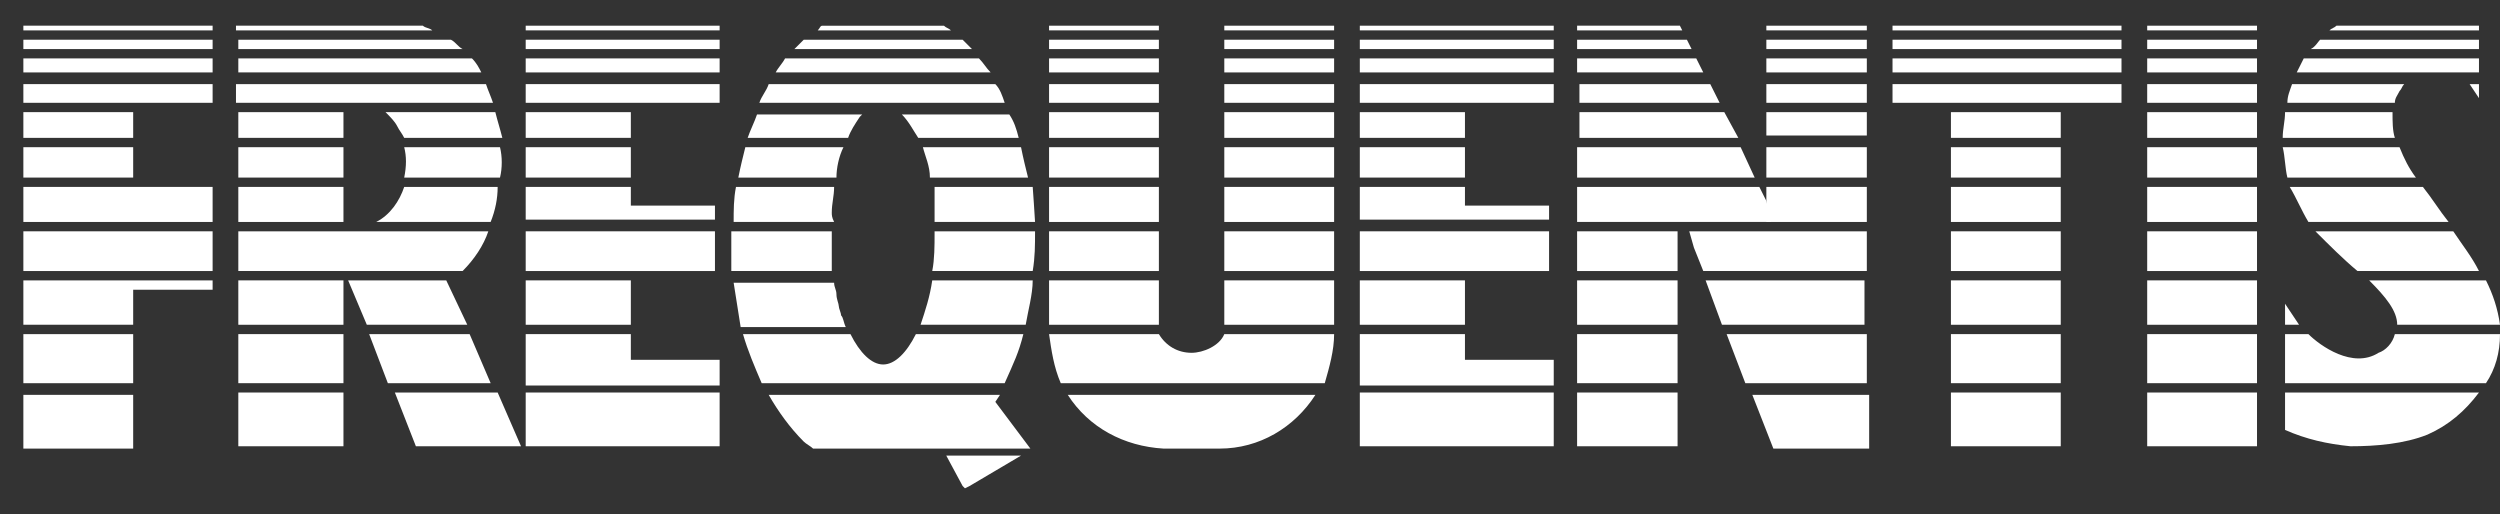
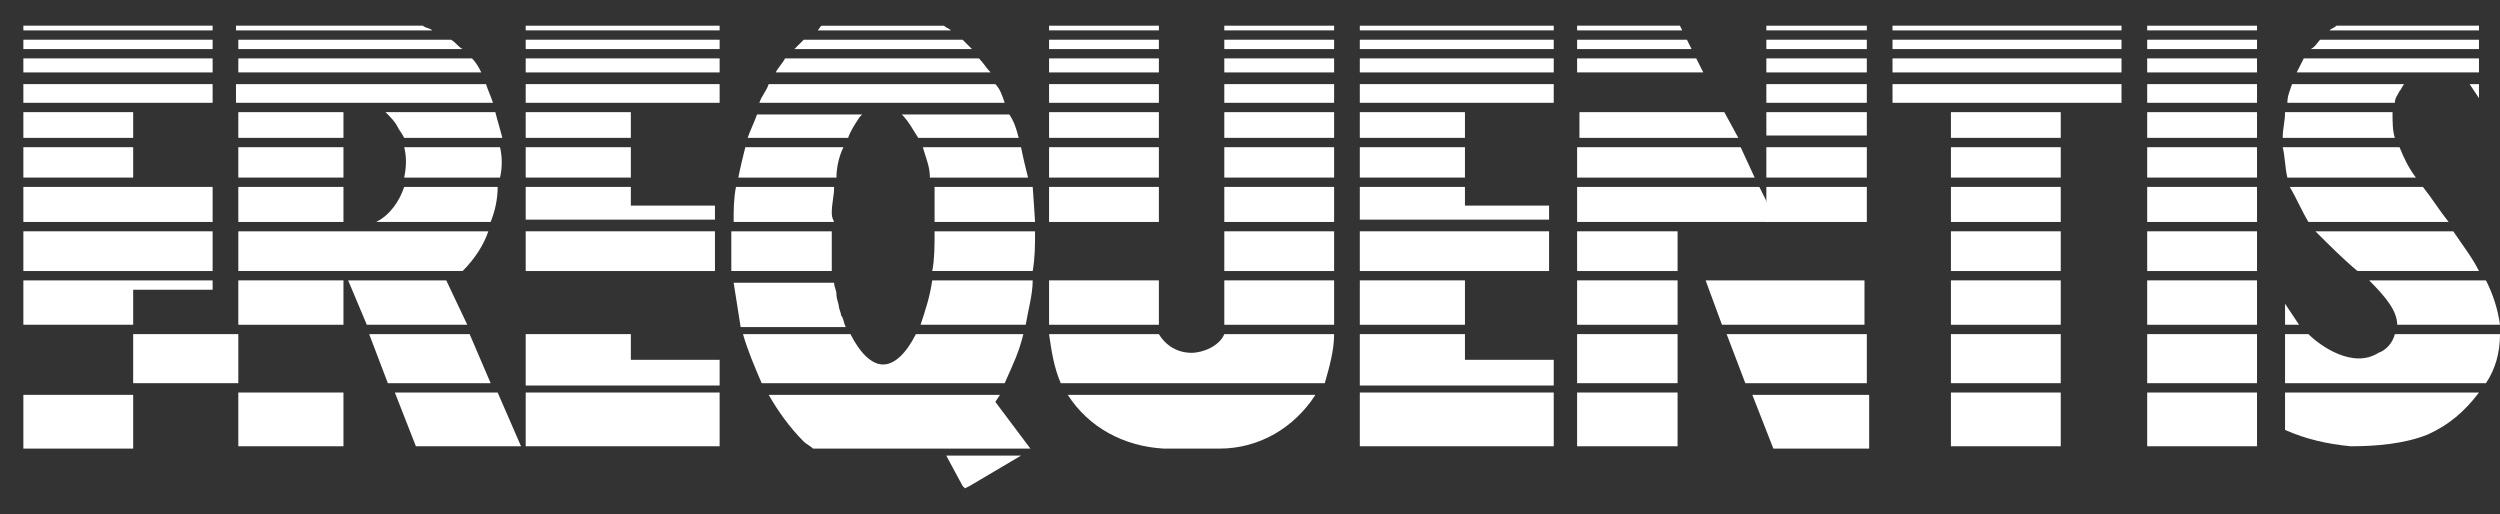
<svg xmlns="http://www.w3.org/2000/svg" version="1.1" id="Layer_1" x="0px" y="0px" viewBox="0 0 107 22" style="enable-background:new 0 0 107 22;" xml:space="preserve">
  <rect x="0" y="0" width="107" height="22" fill="#333333" stroke="none" />
  <style type="text/css">
	.st0{fill:#FFFFFF;}
	.st1{fill-rule:evenodd;clip-rule:evenodd;fill:#FFFFFF;}
</style>
  <g id="XMLID_00000111909239959665760420000000428039142614261400_" transform="translate(-189 -522)">
    <g id="XMLID_00000005986109499218505950000003160124241576860058_">
      <g id="XMLID_00000046316560702750951490000010929818326862191762_">
        <g id="XMLID_00000000933471477384358820000017910203929970869179_">
			</g>
      </g>
    </g>
  </g>
  <g id="XMLID_00000024002024739305557630000016442798902799706499_">
    <path id="XMLID_00000181075691802750041070000018059443770894601875_" class="st0" d="M1,1.1h8.1v0.2H1V1.1z" />
    <path id="XMLID_00000158028630583621033220000002123562414095666327_" class="st1" d="M10.2,1.1h7.9c0.1,0.1,0.3,0.1,0.4,0.2h-8.4   V1.1z" />
    <path id="XMLID_00000007419693209012588010000007619372392890706582_" class="st0" d="M22.5,1.1h8.3v0.2h-8.3V1.1z" />
    <path id="XMLID_00000031922485832020413730000014449674383227357840_" class="st0" d="M44.9,1.1h4.7v0.2h-4.7V1.1z" />
    <path id="XMLID_00000127738017148348541290000016948926542202331780_" class="st0" d="M52.4,1.1h4.7v0.2h-4.7V1.1z" />
    <path id="XMLID_00000116227855617993740060000003007401115666190266_" class="st0" d="M75.6,1.1h4.3v0.2h-4.3V1.1z" />
    <path id="XMLID_00000007405419471842921150000007831584008667795110_" class="st0" d="M81,1.1h9.8v0.2H81V1.1z" />
    <path id="XMLID_00000034789817289295963320000007600823724097395614_" class="st0" d="M91.9,1.1h4.7v0.2h-4.7V1.1z" />
    <path id="XMLID_00000104677602680344575560000015673257321701875592_" class="st1" d="M106.1,1.1v0.2h-6.4c0.1-0.1,0.2-0.1,0.3-0.2   H106.1z" />
    <path id="XMLID_00000085237312415683314000000001098278164487627704_" class="st0" d="M1,1.7h8.1v0.4H1V1.7z" />
    <path id="XMLID_00000164500697811187508380000008452578614145339299_" class="st1" d="M10.2,1.7h9.1c0.2,0.1,0.3,0.3,0.5,0.4h-9.6   V1.7z" />
    <path id="XMLID_00000016754819735954358840000010345086726945292478_" class="st0" d="M22.5,1.7h8.3v0.4h-8.3V1.7z" />
    <path id="XMLID_00000138540138798207604270000010626886841984226209_" class="st0" d="M44.9,1.7h4.7v0.4h-4.7V1.7z" />
    <path id="XMLID_00000107557854019414263010000005890090389716677292_" class="st0" d="M52.4,1.7h4.7v0.4h-4.7V1.7z" />
    <path id="XMLID_00000122722075687164062120000010990797764866062520_" class="st0" d="M75.6,1.7h4.3v0.4h-4.3V1.7z" />
    <path id="XMLID_00000159464881405382235010000000066722157475080326_" class="st0" d="M81,1.7h9.8v0.4H81V1.7z" />
    <path id="XMLID_00000069365171147288895920000017575063722978260623_" class="st0" d="M91.9,1.7h4.7v0.4h-4.7V1.7z" />
    <path id="XMLID_00000044886986370242371480000010695474636406594725_" class="st1" d="M99.3,1.7h6.8v0.4h-7.2   C99.1,2,99.2,1.8,99.3,1.7z" />
    <path id="XMLID_00000027584109571797605770000009011399782848806288_" class="st0" d="M1,2.5h8.1v0.6H1V2.5z" />
    <path id="XMLID_00000114055308022960623850000000147644155922115499_" class="st1" d="M10.2,2.5h10c0.2,0.2,0.3,0.4,0.4,0.6H10.2   V2.5z" />
    <path id="XMLID_00000085944653081470066740000018361923856612292783_" class="st0" d="M22.5,2.5h8.3v0.6h-8.3V2.5z" />
    <path id="XMLID_00000126289633227949093360000004587616922546765464_" class="st0" d="M44.9,2.5h4.7v0.6h-4.7V2.5z" />
    <path id="XMLID_00000047749994281616728690000009420231278809566881_" class="st0" d="M52.4,2.5h4.7v0.6h-4.7V2.5z" />
    <path id="XMLID_00000147183811545484232120000018119111114855206549_" class="st0" d="M75.6,2.5h4.3v0.6h-4.3V2.5z" />
    <path id="XMLID_00000117652512301017430500000003589055329100585345_" class="st0" d="M81,2.5h9.8v0.6H81V2.5z" />
    <path id="XMLID_00000092440898360312021600000004595537364806194836_" class="st0" d="M91.9,2.5h4.7v0.6h-4.7V2.5z" />
    <path id="XMLID_00000160185936279662587190000014811244723613565883_" class="st1" d="M98.6,2.5h7.5v0.6h-7.8   C98.4,2.9,98.5,2.7,98.6,2.5z" />
    <path id="XMLID_00000151512810032031622440000007295365711615707069_" class="st0" d="M1,3.6h8.1v0.8H1V3.6z" />
    <path id="XMLID_00000089559774494415926480000011606219586679959982_" class="st1" d="M10.2,3.6h10.6c0.1,0.3,0.2,0.5,0.3,0.8h-11   V3.6z" />
    <path id="XMLID_00000084501326999943677130000012517745743342961038_" class="st0" d="M22.5,3.6h8.3v0.8h-8.3V3.6z" />
    <path id="XMLID_00000141435076610891139470000007107349085275460741_" class="st0" d="M44.9,3.6h4.7v0.8h-4.7V3.6z" />
    <path id="XMLID_00000039844277261347695450000011489189825294589359_" class="st0" d="M52.4,3.6h4.7v0.8h-4.7V3.6z" />
    <path id="XMLID_00000147187150532094696370000010425149140232248759_" class="st0" d="M75.6,3.6h4.3v0.8h-4.3V3.6z" />
    <path id="XMLID_00000026134408466935240560000001455414952600492163_" class="st0" d="M81,3.6h9.8v0.8H81V3.6z" />
    <path id="XMLID_00000034060589410863005180000005316910345496827320_" class="st0" d="M91.9,3.6h4.7v0.8h-4.7V3.6z" />
    <path id="XMLID_00000065053976132900987830000009106591372135546775_" class="st1" d="M106.1,4.2l-0.4-0.6h0.4V4.2z" />
    <path id="XMLID_00000023962252399249946720000013187942591700422297_" class="st0" d="M1,4.8h4.7v1.1H1V4.8z" />
    <path id="XMLID_00000072244476516995185850000000124523098088887432_" class="st0" d="M10.2,4.8h4.5v1.1h-4.5V4.8z" />
    <path id="XMLID_00000063635609409659907980000015169037681985041078_" class="st0" d="M22.5,4.8H27v1.1h-4.5V4.8z" />
    <path id="XMLID_00000054955460194740684210000011964794392010282382_" class="st0" d="M44.9,4.8h4.7v1.1h-4.7V4.8z" />
    <path id="XMLID_00000152979958503990490790000015089041688083162029_" class="st0" d="M52.4,4.8h4.7v1.1h-4.7V4.8z" />
    <path id="XMLID_00000118387895262907453180000011507063857100920481_" class="st0" d="M75.6,4.8h4.3v1h-4.3V4.8z" />
    <path id="XMLID_00000081612322906361480750000003488365132102533024_" class="st0" d="M83.5,4.8h4.7v1.1h-4.7V4.8z" />
    <path id="XMLID_00000168818349902400093180000014546273737404831931_" class="st0" d="M91.9,4.8h4.7v1.1h-4.7V4.8z" />
    <path id="XMLID_00000157279579057003706630000008259726683031187589_" class="st0" d="M1,6.3h4.7v1.3H1V6.3z" />
    <path id="XMLID_00000062165235489609368950000016401138993722477212_" class="st0" d="M10.2,6.3h4.5v1.3h-4.5V6.3z" />
    <path id="XMLID_00000142895705822407764320000016663499081486370701_" class="st0" d="M22.5,6.3H27v1.3h-4.5V6.3z" />
    <path id="XMLID_00000150792887406203778680000017980062878412730554_" class="st0" d="M44.9,6.3h4.7v1.3h-4.7V6.3z" />
    <path id="XMLID_00000103248068611237227330000016744339529353679745_" class="st0" d="M52.4,6.3h4.7v1.3h-4.7V6.3z" />
    <path id="XMLID_00000042010695035546607920000003981543393499114125_" class="st0" d="M75.6,6.3h4.3v1.3h-4.3V6.3z" />
    <path id="XMLID_00000065773501277238094610000017252077045483541144_" class="st0" d="M83.5,6.3h4.7v1.3h-4.7V6.3z" />
    <path id="XMLID_00000145050899964013942800000013952152204850657691_" class="st0" d="M91.9,6.3h4.7v1.3h-4.7V6.3z" />
    <path id="XMLID_00000090253042826092434550000006814307510645615025_" class="st0" d="M1,8h8.1v1.5H1V8z" />
    <path id="XMLID_00000054229956735062359500000011589129136836717191_" class="st0" d="M10.2,8h4.5v1.5h-4.5V8z" />
    <path id="XMLID_00000165219427465188995150000009156172711096335780_" class="st1" d="M22.5,8H27v0.8h3.6v0.6h-8.1V8z" />
    <path id="XMLID_00000111898295077855305720000013283212465685732764_" class="st0" d="M44.9,8h4.7v1.5h-4.7V8z" />
    <path id="XMLID_00000174566064044990009220000003870479141531520903_" class="st0" d="M52.4,8h4.7v1.5h-4.7V8z" />
    <path id="XMLID_00000183953037955919767740000006198382467930288570_" class="st0" d="M75.6,8h4.3v1.5h-4.3V8z" />
    <path id="XMLID_00000165226070069913964760000005867929326781161610_" class="st0" d="M83.5,8h4.7v1.5h-4.7V8z" />
    <path id="XMLID_00000173845831743787599140000009529244918844470707_" class="st0" d="M91.9,8h4.7v1.5h-4.7V8z" />
    <path id="XMLID_00000171678625534261938930000005282221534442434458_" class="st0" d="M1,9.9h8.1v1.7H1V9.9z" />
    <path id="XMLID_00000039096110332922609290000010525986762452784539_" class="st1" d="M10.2,9.9h10.7c-0.2,0.6-0.6,1.2-1.1,1.7   h-9.6V9.9z" />
    <path id="XMLID_00000005947497830928061350000002119881973074066350_" class="st1" d="M22.5,9.9h8.1v1.7H27h-4.5V9.9z" />
-     <path id="XMLID_00000118382379165057455100000005499617917961361834_" class="st0" d="M44.9,9.9h4.7v1.7h-4.7V9.9z" />
    <path id="XMLID_00000036239325744513000300000001892670748686170292_" class="st0" d="M52.4,9.9h4.7v1.7h-4.7V9.9z" />
    <path id="XMLID_00000056411880900916854920000004055588108253326499_" class="st0" d="M67.5,9.9h4.3v1.7h-4.3V9.9z" />
    <path id="XMLID_00000119824139546844425780000008434873703638163590_" class="st0" d="M83.5,9.9h4.7v1.7h-4.7V9.9z" />
    <path id="XMLID_00000079466190333741865810000006662950365238388116_" class="st0" d="M91.9,9.9h4.7v1.7h-4.7V9.9z" />
    <path id="XMLID_00000106149704054757837410000004709814048037539759_" class="st1" d="M1,12h8.1v0.4H5.7v1.5H1V12z" />
    <path id="XMLID_00000084509367648243328050000011232388531289918084_" class="st0" d="M10.2,12h4.5v1.9h-4.5V12z" />
    <path id="XMLID_00000023241621169734355500000005764889702666117284_" class="st1" d="M14.9,12h4.2l0.9,1.9h-4.3L14.9,12z" />
-     <path id="XMLID_00000001640817862484777940000016079331441034402227_" class="st0" d="M22.5,12H27v1.9h-4.5V12z" />
    <path id="XMLID_00000035528208279447948300000015828406806204384690_" class="st0" d="M44.9,12h4.7v1.9h-4.7V12z" />
    <path id="XMLID_00000183964366389182443780000014418194234357632390_" class="st0" d="M52.4,12h4.7v1.9h-4.7V12z" />
    <path id="XMLID_00000022528840065354386400000003289329355027205520_" class="st0" d="M67.5,12h4.3v1.9h-4.3V12z" />
    <path id="XMLID_00000145744531657662142390000015867510309118262180_" class="st0" d="M83.5,12h4.7v1.9h-4.7V12z" />
    <path id="XMLID_00000137110633458242060860000013587893129303403945_" class="st0" d="M91.9,12h4.7v1.9h-4.7V12z" />
    <path id="XMLID_00000156587424186244580550000016830710523147509150_" class="st1" d="M97.8,13l0.6,0.9h-0.6V13z" />
-     <path id="XMLID_00000135664218697391856180000011419105211702618269_" class="st0" d="M1,14.3h4.7v2.1H1V14.3z" />
-     <path id="XMLID_00000074437888315366576940000014513427484869878931_" class="st0" d="M10.2,14.3h4.5v2.1h-4.5V14.3z" />
+     <path id="XMLID_00000074437888315366576940000014513427484869878931_" class="st0" d="M10.2,14.3v2.1h-4.5V14.3z" />
    <path id="XMLID_00000181796708893174219230000013109195367322213768_" class="st1" d="M15.8,14.3h4.3l0.9,2.1h-4.4L15.8,14.3z" />
    <path id="XMLID_00000084491826175462689670000011446972207306807464_" class="st1" d="M22.5,14.3H27v1.1h3.8v1.1h-8.3V14.3z" />
    <path id="XMLID_00000087392018700357319160000010931583700886747785_" class="st1" d="M44.9,14.3h4.7c0.3,0.5,0.8,0.8,1.4,0.8   c0.5,0,1.2-0.3,1.4-0.8h4.7c0,0.7-0.2,1.4-0.4,2.1H45.4C45.1,15.7,45,15,44.9,14.3z" />
    <path id="XMLID_00000091710689875803794570000008395140490025279126_" class="st0" d="M67.5,14.3h4.3v2.1h-4.3V14.3z" />
    <path id="XMLID_00000133513381447613964170000003419580024323021709_" class="st0" d="M83.5,14.3h4.7v2.1h-4.7V14.3z" />
    <path id="XMLID_00000027576111479380822770000006035788977314222469_" class="st0" d="M91.9,14.3h4.7v2.1h-4.7V14.3z" />
-     <path id="XMLID_00000180339832039172452910000014315617764685866687_" class="st1" d="M72.3,9.9l0.2,0.7l0.4,1h7V9.9H72.3z" />
    <path id="XMLID_00000087381117159538793970000006598259295062758072_" class="st1" d="M73,12l0.7,1.9h6.1V12H73z" />
    <path id="XMLID_00000147215302366318153640000001493886649742446256_" class="st1" d="M73.9,14.3l0.8,2.1h5.2v-2.1H73.9z" />
    <path id="XMLID_00000123404517113676487970000015125445577819261362_" class="st0" d="M41.2,20.8l0.1,0.1l0.2-0.1l2.2-1.3h-3.2   L41.2,20.8z" />
    <path id="XMLID_00000078727207794675157870000009065238182596096679_" class="st0" d="M22.5,16.8h8.3v2.3h-8.3V16.8z" />
    <path id="XMLID_00000071518907136750715840000001803021687523378344_" class="st0" d="M1,19.2L1,19.2h4.6h0.1v-2.3H1V19.2z" />
    <path id="XMLID_00000114775047568961378030000006119118391979699342_" class="st0" d="M10.2,16.8h4.5v2.3h-4.5V16.8z" />
    <path id="XMLID_00000044874684455485601130000005667769098125887390_" class="st0" d="M16.9,16.8l0.9,2.3h4.5l-1-2.3H16.9z" />
    <path id="XMLID_00000162337043882823438250000008229062985632133269_" class="st0" d="M75.9,19.2h4.1v-2.3H75L75.9,19.2z" />
    <path id="XMLID_00000079469745757737449510000004751468585432464831_" class="st0" d="M83.5,16.8h4.7v2.3h-4.7V16.8z" />
    <path id="XMLID_00000057116450611894559710000000127078077906872253_" class="st0" d="M91.9,16.8h4.7v2.3h-4.7V16.8z" />
    <path id="XMLID_00000016795805567753044990000013258733771380256158_" class="st0" d="M49.8,19.2h2.4c1.7,0,3.2-0.9,4.1-2.3H45.7   C46.6,18.3,48.1,19.1,49.8,19.2z" />
    <path id="XMLID_00000138551018143254364800000012817051426274596753_" class="st0" d="M97.8,16.8v1.6c0.9,0.4,1.8,0.6,2.8,0.7   c1.1,0,2.3-0.1,3.3-0.5c0.9-0.4,1.6-1,2.2-1.8H97.8z" />
    <path id="XMLID_00000178923101782786545680000008907241338782127757_" class="st0" d="M67.5,16.8h4.3v2.3h-4.3V16.8z" />
    <path id="XMLID_00000091695047216794743450000002241483830756361126_" class="st0" d="M44.1,19.2l-1.5-2c0,0,0.2-0.3,0.2-0.3h-9.9   c0.4,0.7,0.9,1.4,1.5,2c0.1,0.1,0.3,0.2,0.4,0.3H44.1z" />
    <path id="XMLID_00000168079609263764208090000000228185005209043881_" class="st1" d="M71.9,1.1h-4.4v0.2H72L71.9,1.1z" />
    <path id="XMLID_00000009587529884065180010000015729280408630718906_" class="st1" d="M72.2,1.7h-4.7v0.4h4.9L72.2,1.7z" />
    <path id="XMLID_00000111188859827052751930000016779293929333447843_" class="st1" d="M72.6,2.5h-5.1v0.6h5.4L72.6,2.5z" />
-     <path id="XMLID_00000170268599020991091370000000288213556101636236_" class="st1" d="M73.2,3.6h-5.6v0.8h6L73.2,3.6z" />
    <path id="XMLID_00000153682239120485177050000017600842694639450543_" class="st1" d="M73.8,4.8h-6.2v1.1h6.8L73.8,4.8z" />
    <path id="XMLID_00000077293936193933330570000001046823379992720017_" class="st1" d="M74.5,6.3h-7v1.3h7.6L74.5,6.3z" />
    <path id="XMLID_00000022526589219910715720000006663665996114461574_" class="st1" d="M75.6,8.6L75.3,8h-7.8v1.5h8.3L75.6,8.6z" />
    <path id="XMLID_00000079460874761232061160000017205377029102743996_" class="st1" d="M40.7,1.3c-0.1-0.1-0.2-0.1-0.3-0.2h-5.2   c-0.1,0-0.1,0.1-0.2,0.2l0,0H40.7z" />
    <path id="XMLID_00000057109923812690911580000017120767941120862367_" class="st1" d="M41.2,1.7h-6.8C34.3,1.8,34.1,2,34,2.1h7.6   C41.5,2,41.3,1.8,41.2,1.7z" />
    <path id="XMLID_00000018214953799207244530000012917482599172314269_" class="st1" d="M41.9,2.5h-8.3c-0.1,0.2-0.3,0.4-0.4,0.6h9.2   C42.2,2.9,42.1,2.7,41.9,2.5z" />
    <path id="XMLID_00000062889639214206239140000004664515117487322275_" class="st0" d="M42.6,3.6h-9.7c-0.1,0.3-0.3,0.5-0.4,0.8H43   C42.9,4.1,42.8,3.8,42.6,3.6z" />
    <path id="XMLID_00000016766657743755545730000016755207190111170744_" class="st1" d="M102.4,4.8h-4.6c0,0.4-0.1,0.7-0.1,1.1h4.8   C102.4,5.6,102.4,5.2,102.4,4.8z" />
    <path id="XMLID_00000052807381817355378510000017227137822379731380_" class="st0" d="M102.7,3.9c0.1-0.1,0.1-0.2,0.2-0.3h-4.8   c-0.1,0.3-0.2,0.5-0.2,0.8h4.6C102.5,4.2,102.6,4.1,102.7,3.9z" />
    <path id="XMLID_00000165228007865669670000000013884777576494668675_" class="st1" d="M107,14.3h-4.5c-0.1,0.4-0.4,0.7-0.7,0.8   c-1.1,0.7-2.5-0.3-3-0.8h-1v2.1h8.6C106.8,15.8,107,15.1,107,14.3z" />
    <path id="XMLID_00000139997776701201583840000012826328913081986950_" class="st1" d="M102.6,13.9h4.4c-0.1-0.7-0.3-1.3-0.6-1.9h-5   C102.1,12.7,102.6,13.3,102.6,13.9z" />
    <path id="XMLID_00000132803443460881413670000001064969534814626225_" class="st1" d="M100.9,11.6h5.2c-0.3-0.6-0.7-1.1-1.1-1.7   h-5.9C99.7,10.5,100.3,11.1,100.9,11.6z" />
    <path id="XMLID_00000003783842054497714170000017851532142687536306_" class="st1" d="M98.8,9.5h6c-0.4-0.5-0.7-1-1.1-1.5h-5.7   C98.3,8.5,98.5,9,98.8,9.5z" />
    <path id="XMLID_00000114054646791846201440000006261527751692520846_" class="st1" d="M97.9,7.6h5.5c-0.3-0.4-0.5-0.8-0.7-1.3h-5   C97.8,6.7,97.8,7.2,97.9,7.6z" />
    <path id="XMLID_00000134970782152606835730000012725316006110113408_" class="st1" d="M39.2,14.3c-0.4,0.8-0.9,1.3-1.4,1.3   c-0.5,0-1-0.5-1.4-1.3h-4.6c0.2,0.7,0.5,1.4,0.8,2.1H43c0.4-0.9,0.6-1.3,0.8-2.1H39.2z" />
    <path id="XMLID_00000032621443503795895220000005218237592565175437_" class="st1" d="M39.9,12c-0.1,0.7-0.3,1.3-0.5,1.9h4.5   c0.1-0.6,0.3-1.3,0.3-1.9H39.9z" />
    <path id="XMLID_00000133505003583494717380000011340157194807003315_" class="st1" d="M35.6,10V9.9h-4.3c0,0.1,0,0.3,0,0.4   c0,0.4,0,0.8,0,1.3h4.3C35.6,11.1,35.6,10.5,35.6,10z" />
    <path id="XMLID_00000145737804482896001790000008695991979549320890_" class="st1" d="M44.3,9.9H40c0,0,0,0.1,0,0.1   c0,0.5,0,1.1-0.1,1.6h4.3C44.3,11,44.3,10.5,44.3,9.9z" />
    <path id="XMLID_00000107579226945557935540000012558637368454272159_" class="st1" d="M44.3,9.5c0-0.1-0.1-1.5-0.1-1.5h-4.2   C40,8.5,40,9,40,9.5H44.3z" />
    <path id="XMLID_00000032607560008212155340000008724444975990772631_" class="st1" d="M35.6,9.1c0-0.4,0.1-0.7,0.1-1.1h-4.2   c-0.1,0.5-0.1,1-0.1,1.5h4.3C35.6,9.3,35.6,9.2,35.6,9.1z" />
    <path id="XMLID_00000172425701679963863910000000512015441669790605_" class="st1" d="M36.1,6.3h-4.2c-0.1,0.4-0.2,0.8-0.3,1.3h4.2   C35.8,7.2,35.9,6.7,36.1,6.3z" />
    <path id="XMLID_00000109717957473343225740000016652131845691659433_" class="st1" d="M44,7.6c-0.1-0.4-0.2-0.8-0.3-1.3h-4.2   c0.1,0.4,0.3,0.8,0.3,1.3H44z" />
    <path id="XMLID_00000017503375943920805170000003440725414469880733_" class="st0" d="M36.8,5l0.1-0.1h-4.5c-0.1,0.3-0.3,0.7-0.4,1   h4.3C36.4,5.6,36.6,5.3,36.8,5z" />
    <path id="XMLID_00000152258584103727146010000013979910124842007203_" class="st1" d="M43.6,5.9c-0.1-0.4-0.2-0.7-0.4-1h-4.6   c0.3,0.3,0.5,0.7,0.7,1H43.6z" />
    <path id="XMLID_00000028291458132655298630000012360604823071288453_" class="st1" d="M36,13.5L36,13.5c0-0.1-0.1-0.3-0.1-0.4   c0-0.1-0.1-0.3-0.1-0.5c0-0.2-0.1-0.3-0.1-0.5h-4.3c0.1,0.6,0.2,1.3,0.3,1.9h4.5C36.1,13.8,36.1,13.6,36,13.5z" />
    <path id="XMLID_00000095313381145063445920000010042066657276789430_" class="st0" d="M58.2,1.1h8.3v0.2h-8.3V1.1z" />
    <path id="XMLID_00000124873256931591349390000002901103835252488080_" class="st0" d="M58.2,1.7h8.3v0.4h-8.3V1.7z" />
    <path id="XMLID_00000155831961449673772820000007655330890436157075_" class="st0" d="M58.2,2.5h8.3v0.6h-8.3V2.5z" />
    <path id="XMLID_00000153706708641240783970000000925374222167760036_" class="st0" d="M58.2,3.6h8.3v0.8h-8.3V3.6z" />
    <path id="XMLID_00000013186496581738942630000003620461773856543932_" class="st0" d="M58.2,4.8h4.5v1.1h-4.5V4.8z" />
    <path id="XMLID_00000028297597759914602440000006031302952832978847_" class="st0" d="M58.2,6.3h4.5v1.3h-4.5V6.3z" />
    <path id="XMLID_00000103977416815295230130000014297309621388986766_" class="st1" d="M58.2,8h4.5v0.8h3.6v0.6h-8.1V8z" />
    <path id="XMLID_00000052072725582645970760000013901901279254504605_" class="st1" d="M58.2,9.9h8.1v1.7h-3.6h-4.5V9.9z" />
    <path id="XMLID_00000062155393171371716980000001904759897284267926_" class="st0" d="M58.2,12h4.5v1.9h-4.5V12z" />
    <path id="XMLID_00000097464352370872446930000015663169687487146667_" class="st1" d="M58.2,14.3h4.5v1.1h3.8v1.1h-8.3V14.3z" />
    <path id="XMLID_00000031177423271298576190000008747122620662633649_" class="st0" d="M58.2,16.8h8.3v2.3h-8.3V16.8z" />
    <path id="XMLID_00000043443538617850750410000001996786895826577051_" class="st0" d="M21.2,4.8h-4.7C16.7,5,16.9,5.2,17,5.4   c0.1,0.2,0.2,0.3,0.3,0.5l4.2,0C21.4,5.5,21.3,5.2,21.2,4.8z" />
    <path id="XMLID_00000008835621602458712570000015004638602383338680_" class="st1" d="M21.4,6.3h-4.1c0.1,0.4,0.1,0.8,0,1.3h4.1   C21.5,7.2,21.5,6.7,21.4,6.3z" />
    <path id="XMLID_00000165194838528554928610000000397726318923693448_" class="st1" d="M17.3,8c-0.2,0.6-0.6,1.2-1.2,1.5H21   c0.2-0.5,0.3-1,0.3-1.5H17.3z" />
  </g>
</svg>